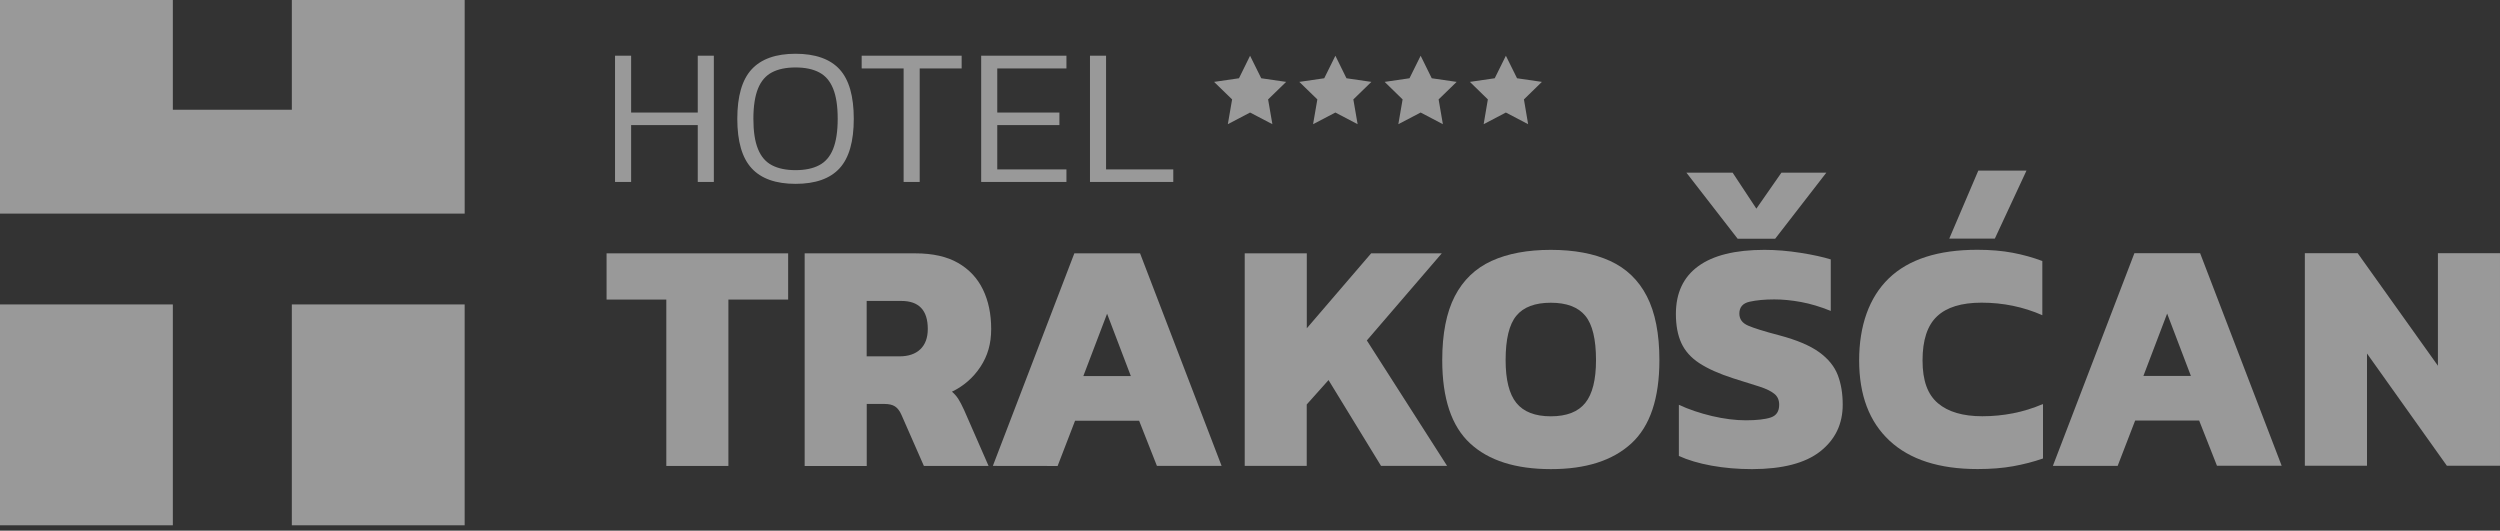
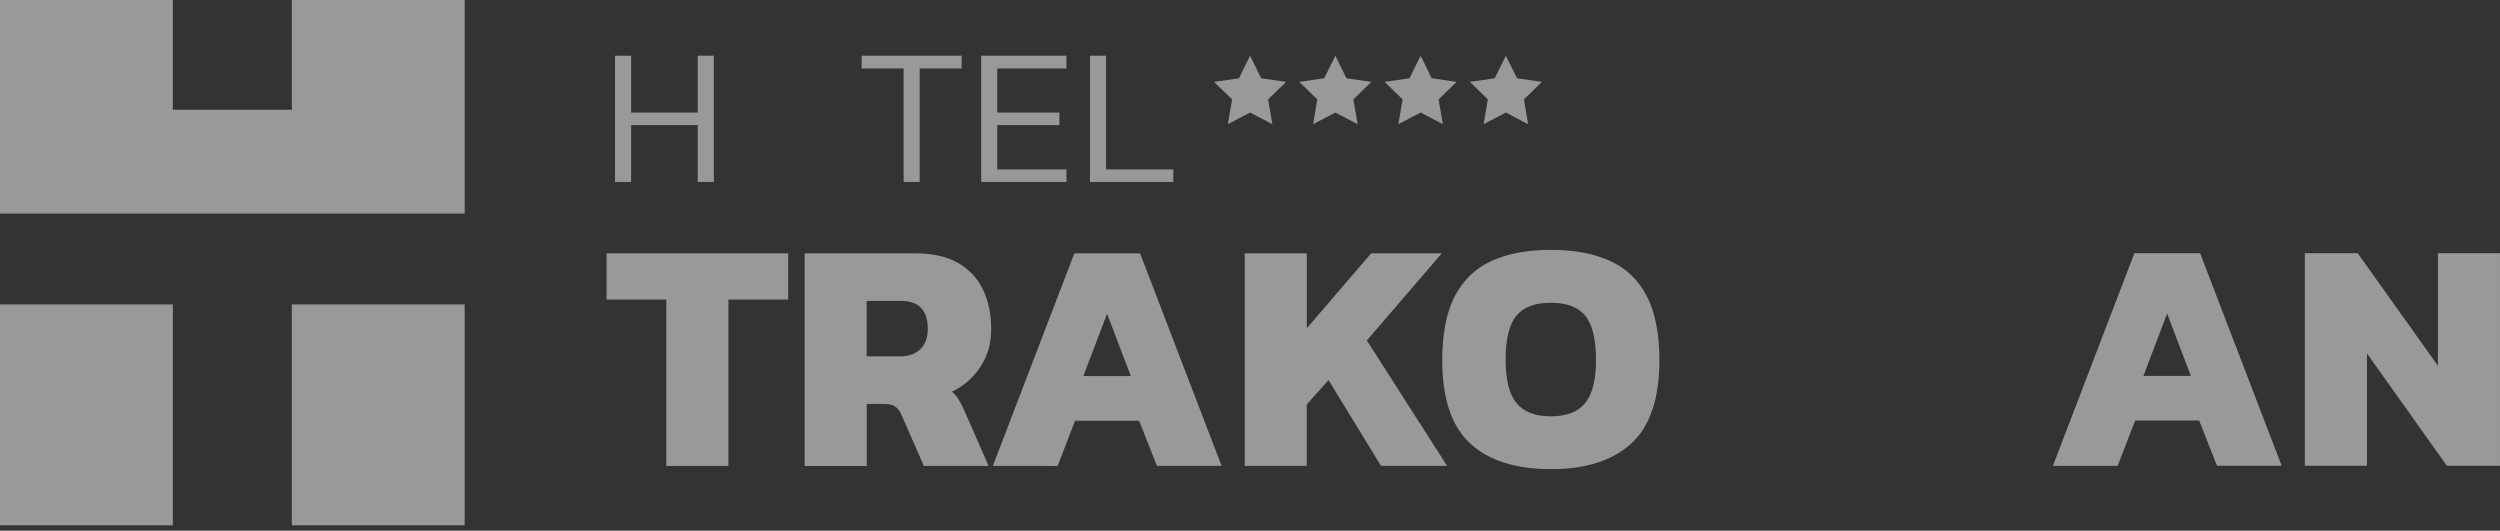
<svg xmlns="http://www.w3.org/2000/svg" width="212" height="45" viewBox="0 0 212 45" fill="none">
  <rect x="0" y="0" width="212" height="45" fill="#333333" stroke="none" />
  <path d="M56.504 39.512V25.403H51.437V21.484H66.835V25.403H61.768V39.512H56.504Z" fill="white" fill-opacity="0.5" />
  <path d="M68.235 39.512V21.484H77.615C79.089 21.484 80.299 21.755 81.239 22.295C82.179 22.836 82.885 23.585 83.352 24.549C83.819 25.514 84.052 26.626 84.052 27.897C84.052 29.169 83.751 30.176 83.143 31.103C82.535 32.025 81.73 32.731 80.723 33.216C80.926 33.382 81.104 33.585 81.257 33.818C81.405 34.052 81.577 34.371 81.761 34.783L83.831 39.512H78.346L76.442 35.176C76.294 34.838 76.11 34.605 75.895 34.463C75.68 34.322 75.379 34.254 74.986 34.254H73.499V39.519H68.235V39.512ZM73.499 30.219H76.27C77.037 30.219 77.627 30.016 78.045 29.617C78.463 29.218 78.677 28.64 78.677 27.897C78.677 26.312 77.928 25.52 76.436 25.52H73.493V30.225L73.499 30.219Z" fill="white" fill-opacity="0.5" />
  <path d="M84.194 39.508L91.105 21.48H96.676L103.592 39.508H98.107L96.596 35.676H91.166L89.686 39.515L84.194 39.508ZM91.866 31.892H95.896L93.881 26.603L91.866 31.892Z" fill="white" fill-opacity="0.5" />
  <path d="M105.552 39.508V21.48H110.816V27.838L116.276 21.48H122.265L115.908 28.87L122.714 39.508H117.112L112.659 32.23L110.81 34.3V39.508H105.552Z" fill="white" fill-opacity="0.5" />
  <path d="M131.509 39.781C128.524 39.781 126.239 39.056 124.667 37.6C123.088 36.144 122.302 33.792 122.302 30.542C122.302 28.3 122.658 26.494 123.364 25.125C124.071 23.755 125.115 22.754 126.485 22.127C127.854 21.501 129.531 21.188 131.509 21.188C133.487 21.188 135.164 21.501 136.534 22.127C137.903 22.754 138.948 23.749 139.654 25.125C140.36 26.494 140.717 28.3 140.717 30.542C140.717 33.792 139.924 36.144 138.34 37.6C136.755 39.056 134.476 39.787 131.509 39.781ZM131.509 35.303C132.854 35.303 133.831 34.922 134.433 34.166C135.041 33.411 135.342 32.201 135.342 30.542C135.342 28.767 135.041 27.514 134.433 26.777C133.825 26.04 132.848 25.672 131.509 25.672C130.17 25.672 129.187 26.04 128.585 26.777C127.977 27.514 127.676 28.767 127.676 30.542C127.676 32.201 127.977 33.411 128.585 34.166C129.194 34.922 130.17 35.303 131.509 35.303Z" fill="white" fill-opacity="0.5" />
-   <path d="M148.584 39.782C147.368 39.782 146.225 39.683 145.138 39.487C144.057 39.29 143.13 39.014 142.368 38.664V34.327C143.21 34.72 144.143 35.033 145.169 35.279C146.195 35.519 147.159 35.642 148.05 35.642C148.94 35.642 149.69 35.562 150.163 35.402C150.636 35.242 150.875 34.886 150.875 34.321C150.875 33.928 150.74 33.621 150.47 33.4C150.2 33.178 149.782 32.97 149.211 32.785C148.639 32.601 147.896 32.368 146.987 32.085C145.771 31.692 144.813 31.262 144.1 30.795C143.388 30.328 142.884 29.757 142.577 29.088C142.27 28.418 142.116 27.595 142.116 26.625C142.116 24.849 142.743 23.504 144.008 22.577C145.267 21.655 147.141 21.188 149.622 21.188C150.611 21.188 151.631 21.274 152.687 21.44C153.744 21.606 154.598 21.797 155.249 21.999V26.366C154.37 26.01 153.529 25.758 152.73 25.611C151.926 25.463 151.17 25.39 150.464 25.39C149.641 25.39 148.94 25.457 148.363 25.586C147.786 25.715 147.497 26.053 147.497 26.594C147.497 27.061 147.743 27.398 148.24 27.613C148.732 27.828 149.616 28.105 150.888 28.436C152.362 28.83 153.486 29.302 154.26 29.861C155.034 30.421 155.562 31.072 155.844 31.809C156.127 32.546 156.262 33.381 156.262 34.315C156.262 35.955 155.63 37.275 154.358 38.277C153.087 39.278 151.164 39.775 148.584 39.782ZM147.35 20.242L143.007 14.641H146.926L148.94 17.693L151.066 14.641H154.874L150.537 20.242H147.343H147.35Z" fill="white" fill-opacity="0.5" />
-   <path d="M167.705 39.776C164.437 39.776 161.95 38.971 160.23 37.368C158.51 35.764 157.656 33.498 157.656 30.562C157.656 27.626 158.498 25.218 160.175 23.602C161.851 21.987 164.358 21.182 167.675 21.182C168.792 21.182 169.794 21.268 170.672 21.434C171.55 21.6 172.392 21.834 173.19 22.134V26.729C171.587 26.023 169.867 25.666 168.037 25.666C166.335 25.666 165.076 26.053 164.259 26.827C163.436 27.601 163.031 28.848 163.031 30.568C163.031 32.288 163.467 33.455 164.333 34.192C165.199 34.929 166.458 35.298 168.098 35.298C168.995 35.298 169.867 35.212 170.715 35.046C171.563 34.88 172.41 34.616 173.246 34.26V38.879C172.441 39.161 171.599 39.376 170.715 39.536C169.83 39.696 168.823 39.776 167.705 39.776ZM165.297 20.236L167.76 14.469H171.845L169.161 20.236H165.297Z" fill="white" fill-opacity="0.5" />
  <path d="M174.088 39.497L180.998 21.469H186.569L193.486 39.497H188L186.489 35.664H181.06L179.579 39.503H174.094L174.088 39.497ZM181.76 31.88H185.789L183.774 26.591L181.76 31.88Z" fill="white" fill-opacity="0.5" />
  <path d="M195.451 39.497V21.469H199.929L206.735 31.014V21.469H211.999V39.497H207.496L200.721 29.976V39.497H195.457H195.451Z" fill="white" fill-opacity="0.5" />
  <path d="M52.155 15.429V4.723H53.519V9.544H59.17V4.723H60.533V15.429H59.17V10.607H53.519V15.429H52.155Z" fill="white" fill-opacity="0.5" />
-   <path d="M67.462 15.59C65.791 15.59 64.544 15.148 63.74 14.27C62.929 13.391 62.523 11.991 62.523 10.075C62.523 8.158 62.929 6.758 63.74 5.879C64.55 5.001 65.791 4.559 67.462 4.559C69.133 4.559 70.392 5.001 71.197 5.879C72.001 6.758 72.4 8.158 72.4 10.075C72.4 11.991 72.001 13.391 71.197 14.27C70.392 15.148 69.151 15.59 67.462 15.59ZM67.462 14.429C68.273 14.429 68.936 14.288 69.464 14.012C69.993 13.735 70.386 13.281 70.644 12.642C70.902 12.003 71.037 11.149 71.037 10.075C71.037 9 70.908 8.146 70.644 7.507C70.386 6.868 69.993 6.414 69.464 6.137C68.936 5.861 68.273 5.72 67.462 5.72C66.651 5.72 65.988 5.861 65.46 6.137C64.931 6.414 64.538 6.874 64.28 7.507C64.022 8.146 63.887 9 63.887 10.075C63.887 11.149 64.016 12.003 64.28 12.642C64.538 13.281 64.931 13.735 65.46 14.012C65.988 14.288 66.651 14.429 67.462 14.429Z" fill="white" fill-opacity="0.5" />
  <path d="M76.627 15.429V5.804H73.07V4.723H81.547V5.804H77.99V15.429H76.627Z" fill="white" fill-opacity="0.5" />
  <path d="M83.204 15.429V4.723H90.434V5.804H84.568V9.544H89.838V10.607H84.568V14.366H90.434V15.429H83.204Z" fill="white" fill-opacity="0.5" />
  <path d="M92.431 15.429V4.723H93.794V14.366H99.494V15.429H92.431Z" fill="white" fill-opacity="0.5" />
  <path d="M106.006 4.727L106.952 6.637L109.065 6.944L107.535 8.43L107.898 10.531L106.006 9.542L104.12 10.531L104.483 8.43L102.953 6.944L105.066 6.637L106.006 4.727Z" fill="white" fill-opacity="0.5" />
  <path d="M113.241 4.727L114.18 6.637L116.293 6.944L114.764 8.43L115.126 10.531L113.241 9.542L111.349 10.531L111.711 8.43L110.182 6.944L112.295 6.637L113.241 4.727Z" fill="white" fill-opacity="0.5" />
  <path d="M120.471 4.727L121.411 6.637L123.524 6.944L121.994 8.43L122.356 10.531L120.471 9.542L118.579 10.531L118.941 8.43L117.418 6.944L119.525 6.637L120.471 4.727Z" fill="white" fill-opacity="0.5" />
  <path d="M127.699 4.727L128.645 6.637L130.752 6.944L129.229 8.43L129.585 10.531L127.699 9.542L125.814 10.531L126.17 8.43L124.646 6.944L126.753 6.637L127.699 4.727Z" fill="white" fill-opacity="0.5" />
  <path d="M14.656 25.816H0V44.545H14.656V25.816Z" fill="white" fill-opacity="0.5" />
  <path d="M39.403 25.816H24.747V44.545H39.403V25.816Z" fill="white" fill-opacity="0.5" />
  <path d="M24.748 0V9.306H14.656V0H0V18.114H39.404V0H24.748Z" fill="white" fill-opacity="0.5" />
</svg>